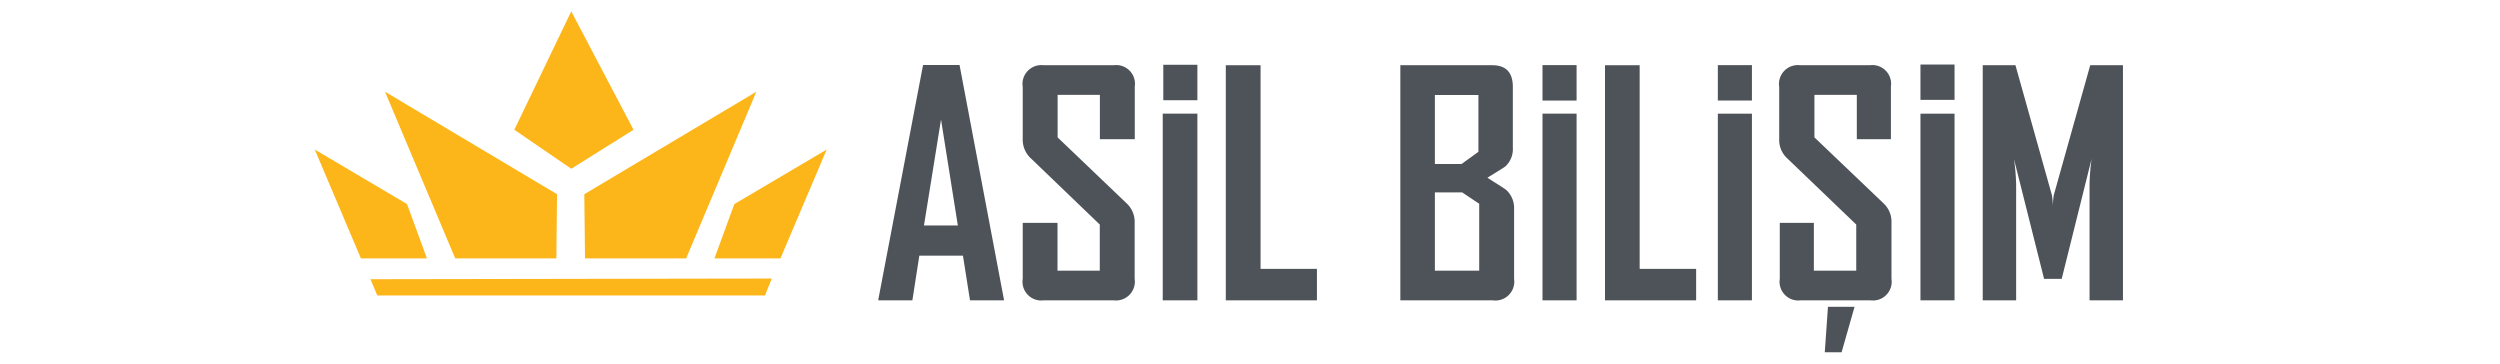
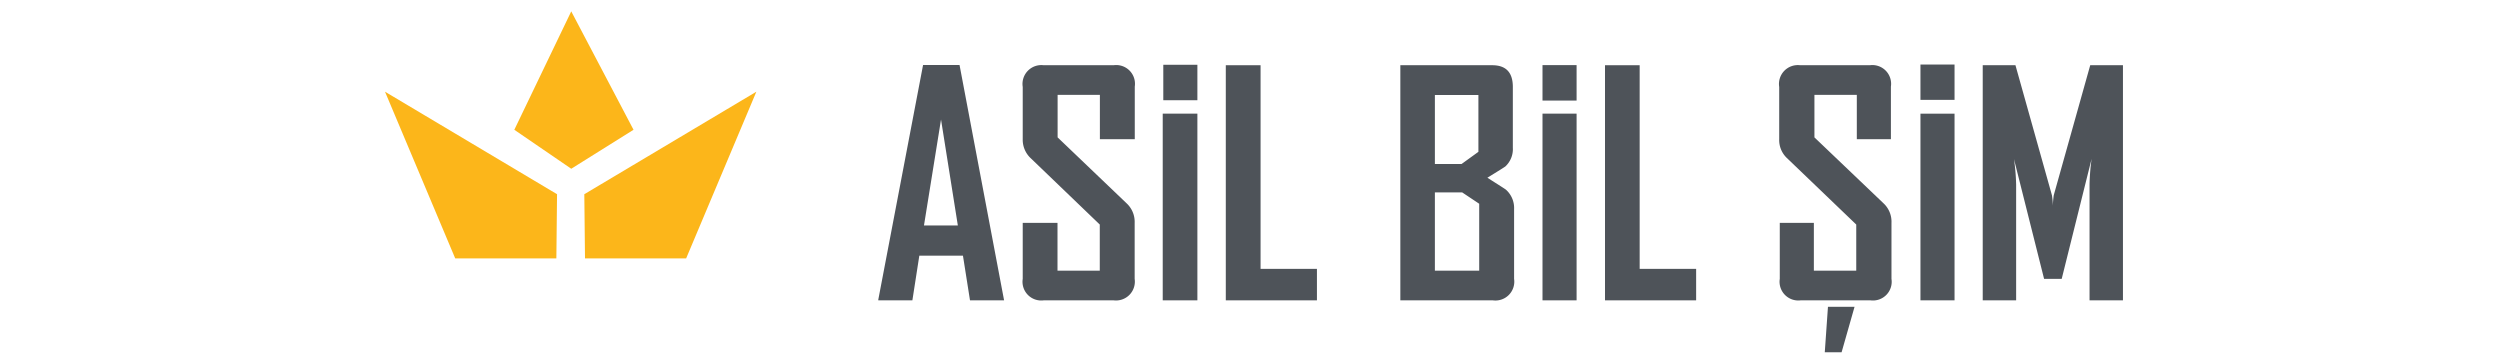
<svg xmlns="http://www.w3.org/2000/svg" id="Layer_1" data-name="Layer 1" viewBox="0 0 166 32" width="220px">
  <defs>
    <style>.cls-1{fill:#4e5359;}.cls-2{fill:#fcb61a;}</style>
  </defs>
  <title>logo</title>
  <path class="cls-1" d="M57.29,19.84l-1.48-9.32-1.5,9.32Zm4.07,6.59h-3l-.62-3.93H53.9l-.61,3.93h-3v-.06L54.23,5.72h3.21Z" />
  <path class="cls-1" d="M72.85,24.54A1.66,1.66,0,0,1,71,26.43H64.85A1.65,1.65,0,0,1,63,24.54V19.61h3.06v4.21h3.72V19.76L63.68,13.9A2.22,2.22,0,0,1,63,12.25V7.65a1.66,1.66,0,0,1,1.84-1.91H71a1.65,1.65,0,0,1,1.86,1.88v4.63H69.79V8.35H66.07v3.74l6.11,5.84a2.22,2.22,0,0,1,.67,1.68Z" />
  <path class="cls-1" d="M78.37,8.82h-3V5.7h3Zm0,17.61H75.32V10h3.05Z" />
  <polygon class="cls-1" points="88.89 26.43 80.87 26.43 80.87 5.74 83.93 5.74 83.93 23.66 88.89 23.66 88.89 26.43" />
  <path class="cls-1" d="M103.17,23.82V17.93l-1.5-1h-2.4v6.89Zm-.07-10.46v-5H99.27v6.07h2.35Zm3.14,11.18a1.66,1.66,0,0,1-1.87,1.89H96.23V5.74h8.09c1.21,0,1.81.64,1.81,1.91V13a2.08,2.08,0,0,1-.65,1.64q-.09.08-1.59,1c1,.64,1.58,1,1.64,1.06a2.15,2.15,0,0,1,.71,1.7Z" />
  <path class="cls-1" d="M111.74,8.85h-3V5.73h3Zm0,17.58h-3V10h3Z" />
  <polygon class="cls-1" points="122.26 26.43 114.24 26.43 114.24 5.74 117.29 5.74 117.29 23.66 122.26 23.66 122.26 26.43" />
-   <path class="cls-1" d="M127.17,8.85h-3V5.73h3Zm0,17.58h-3V10h3Z" />
  <path class="cls-1" d="M145,8.79h-3V5.68h3Zm0,17.64h-3V10h3Z" />
  <path class="cls-1" d="M159.82,26.43h-2.94V16.22a19.36,19.36,0,0,1,.18-2.24l-2.63,10.56h-1.55L150.23,14a18.29,18.29,0,0,1,.19,2.24V26.43h-2.94V5.74h2.88l3.21,11.44a6.21,6.21,0,0,1,.08.93,8.46,8.46,0,0,1,.08-.93l3.21-11.44h2.88Z" />
  <path class="cls-1" d="M139.45,24.54a1.65,1.65,0,0,1-1.85,1.89h-6.14a1.65,1.65,0,0,1-1.84-1.89V19.61h3v4.21h3.73V19.76l-6.11-5.86a2.18,2.18,0,0,1-.67-1.65V7.65a1.66,1.66,0,0,1,1.84-1.91h6.14a1.65,1.65,0,0,1,1.85,1.88v4.63h-3V8.35h-3.73v3.74l6.12,5.84a2.21,2.21,0,0,1,.66,1.68ZM136.2,27l-1.14,4h-1.48l.28-4Z" />
-   <polygon class="cls-2" points="0.7 13.16 4.76 22.74 10.57 22.74 8.82 17.96 0.7 13.16" />
  <polygon class="cls-2" points="6.88 8.07 13.06 22.74 21.96 22.74 22.02 17.09 6.88 8.07" />
  <polygon class="cls-2" points="18.26 11.42 23.27 1 28.75 11.42 23.27 14.85 18.26 11.42" />
-   <polygon class="cls-2" points="45.75 13.16 41.68 22.74 35.87 22.74 37.62 17.96 45.75 13.16" />
  <polygon class="cls-2" points="39.56 8.07 33.38 22.74 24.48 22.74 24.42 17.09 39.56 8.07" />
-   <polygon class="cls-2" points="5.6 24.57 40.92 24.51 40.32 26 6.2 26 5.6 24.57" />
</svg>